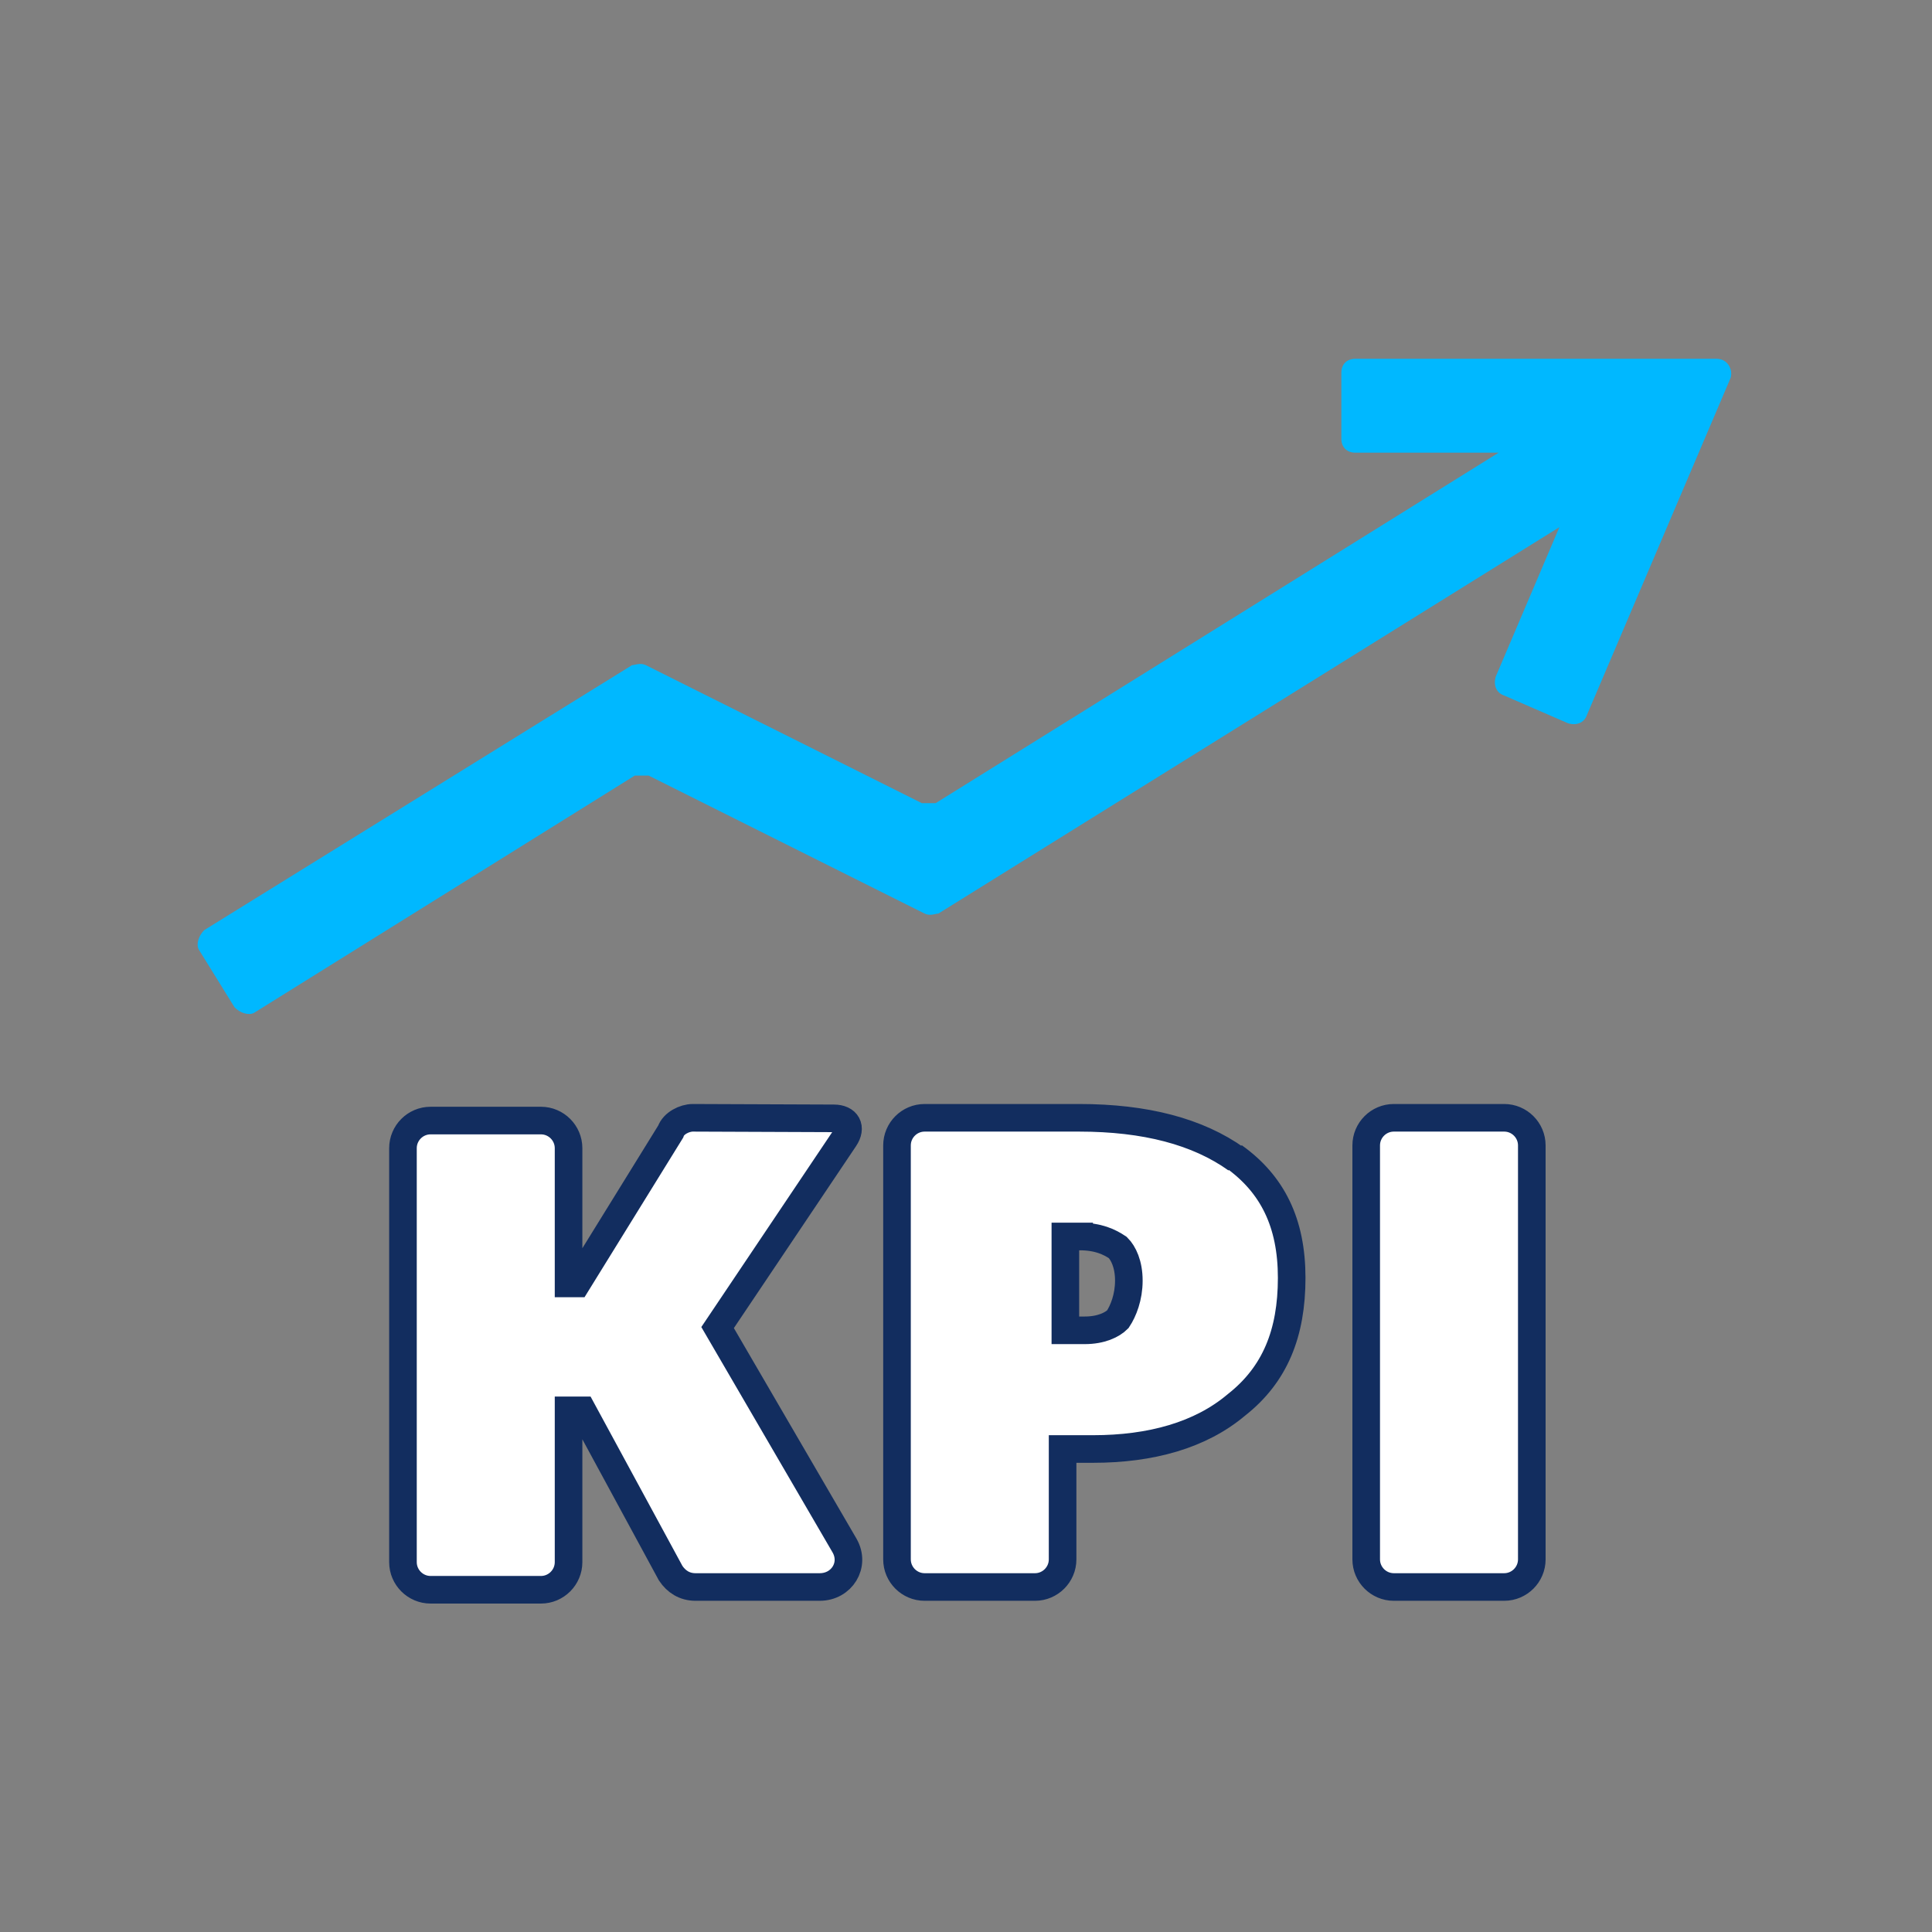
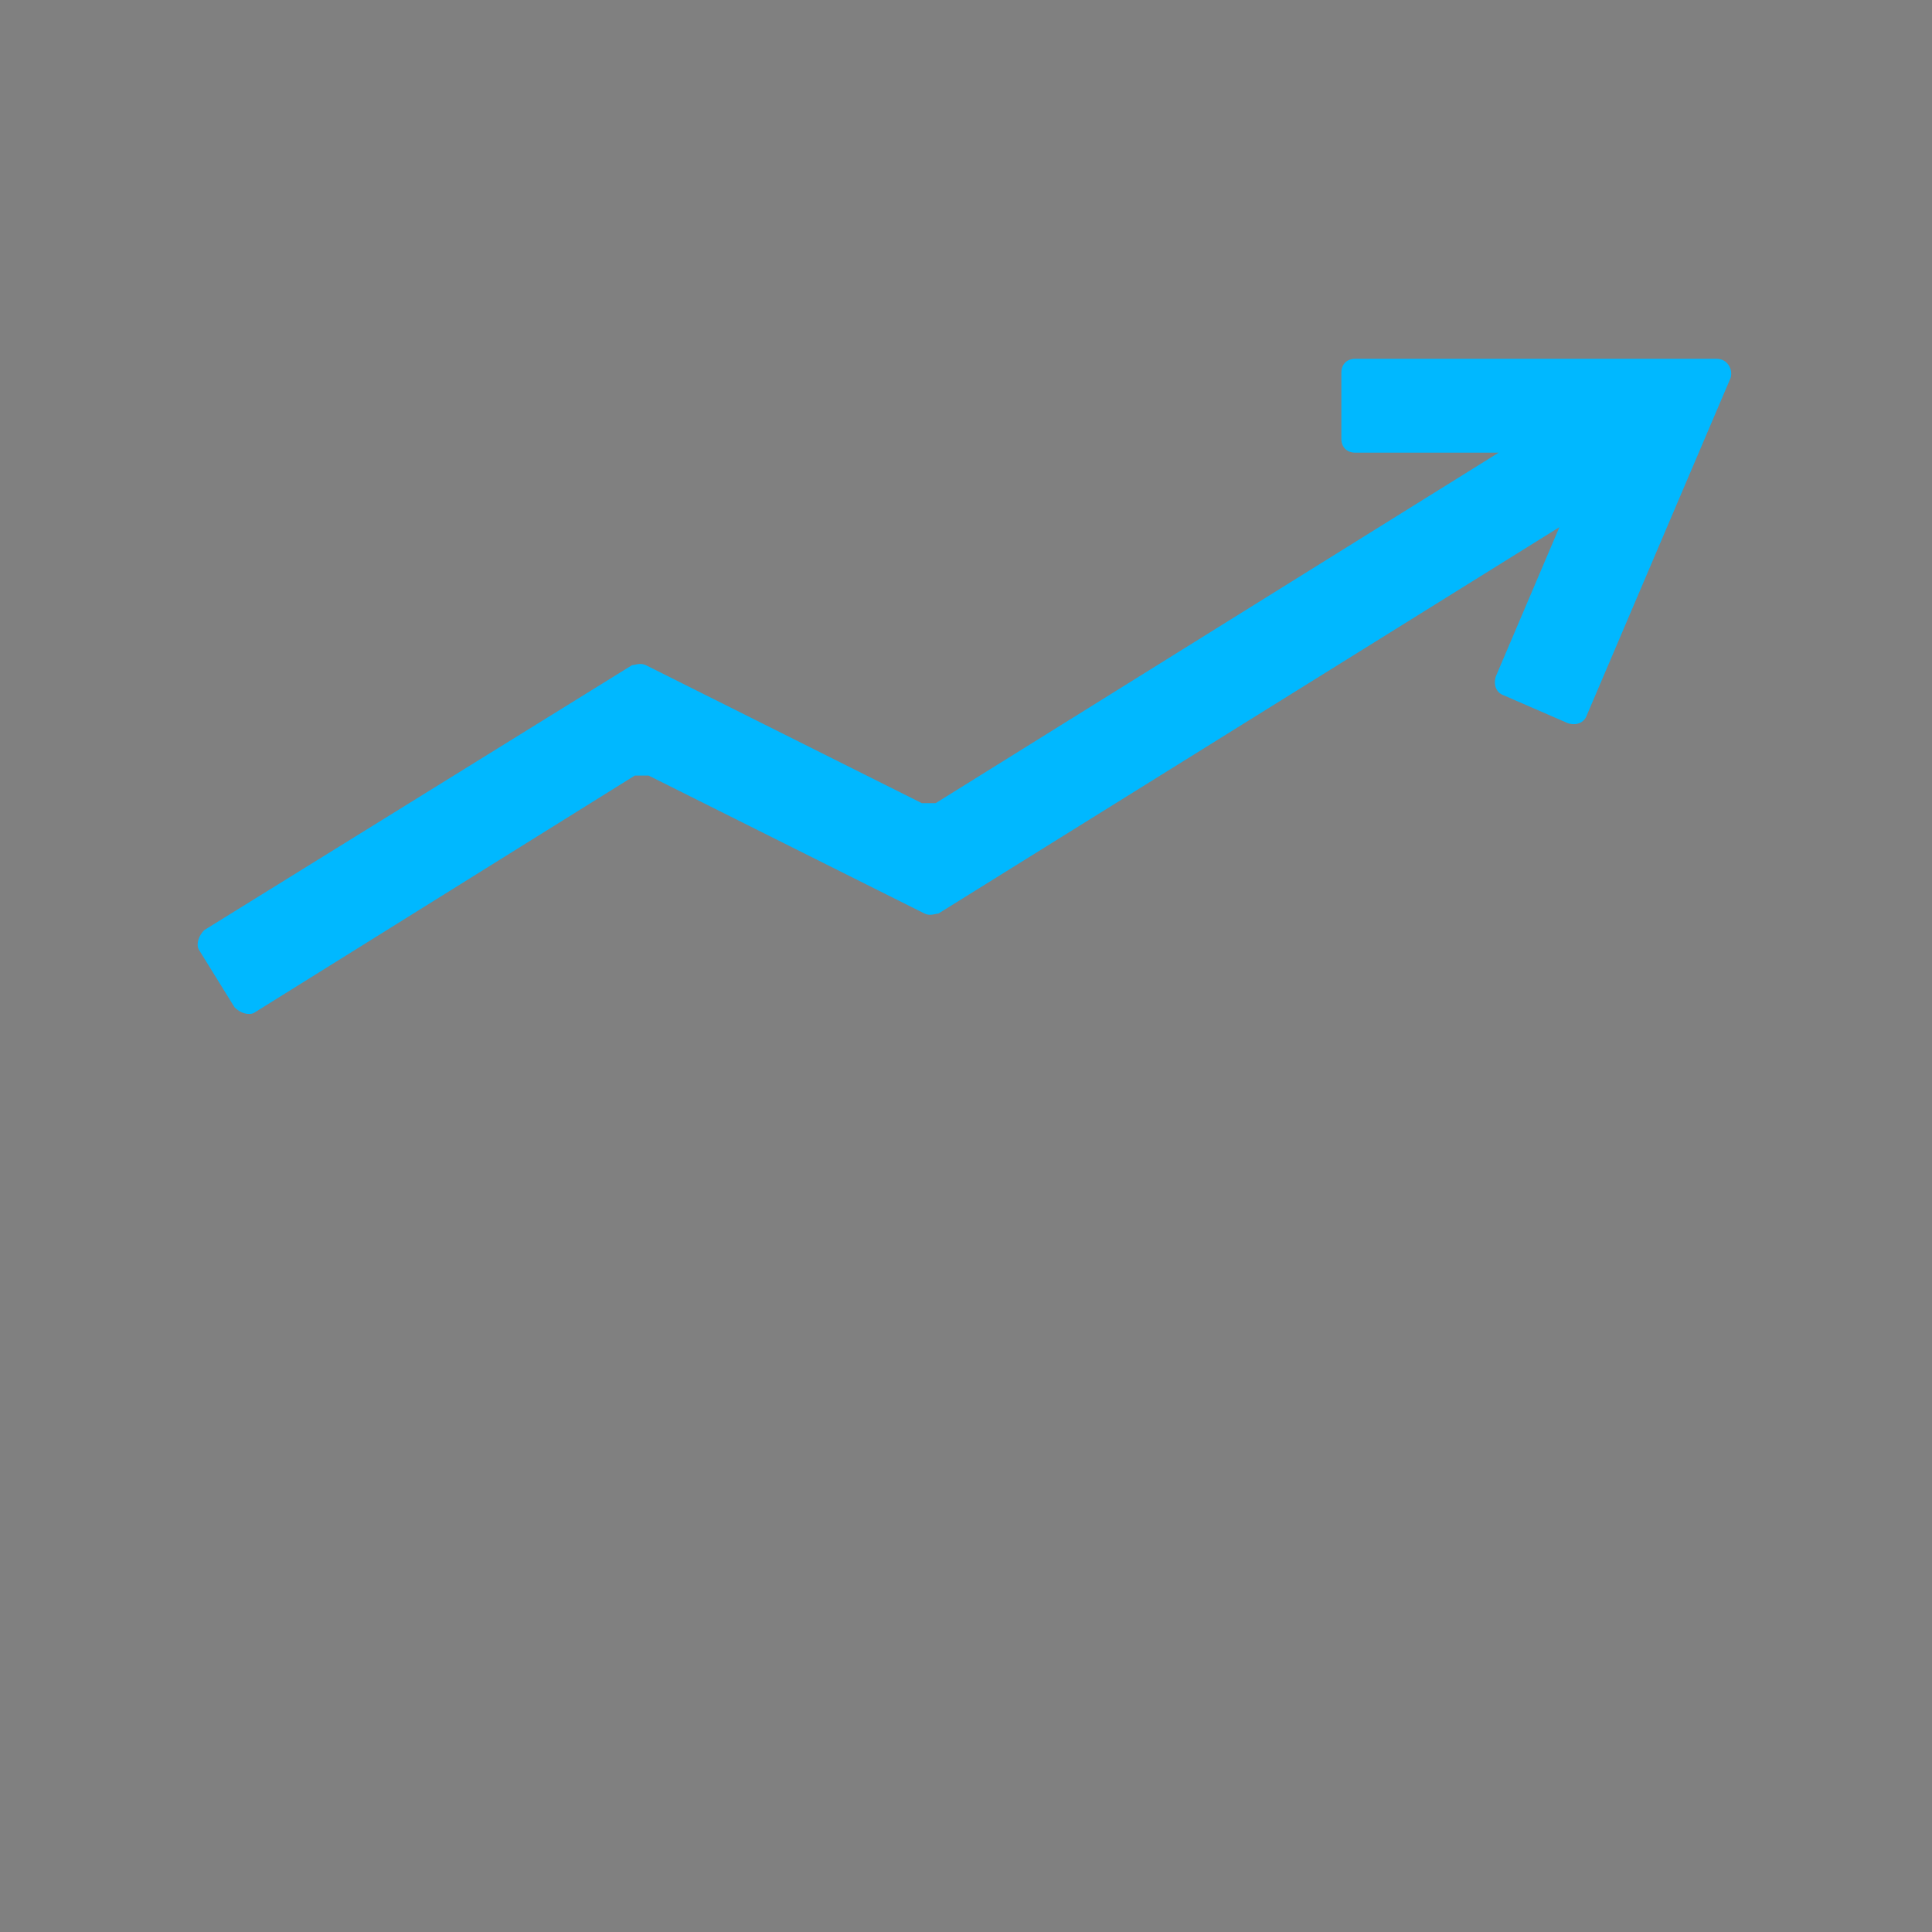
<svg xmlns="http://www.w3.org/2000/svg" id="Layer_1" data-name="Layer 1" viewBox="0 0 70 70">
  <rect x="0" y="0" width="70" height="70" fill="#808080" stroke="none" />
  <defs>
    <style>
      .cls-1 {
        fill: #00b8ff;
        fill-rule: evenodd;
        stroke-width: 0px;
      }

      .cls-2 {
        fill: #fff;
        stroke: #122d5f;
      }
    </style>
  </defs>
-   <path class="cls-2" d="M30.22,40.52l-5.12-.02c-.3,0-.7.2-.8.5l-3.4,5.5h-.3v-4.9c0-.55-.45-1-1-1h-4c-.55,0-1,.45-1,1v15c0,.55.45,1,1,1h4c.55,0,1-.45,1-1v-5.5h.5l3.2,5.9c.2.3.5.5.9.5h4.5c.8,0,1.3-.8.9-1.5l-4.6-7.9,4.6-6.85c.27-.4.09-.73-.39-.73ZM44.8,42c-1.4-1-3.3-1.5-5.7-1.5h-5.6c-.55,0-1,.45-1,1v15c0,.55.45,1,1,1h4c.55,0,1-.45,1-1v-4h1.1c2.1,0,3.9-.5,5.2-1.6,1.4-1.1,2-2.6,2-4.6s-.7-3.4-2.1-4.4l.1.1ZM39.1,44.8c.7,0,1.1.2,1.4.4.2.2.4.6.4,1.2s-.2,1.1-.4,1.4c-.2.2-.6.4-1.2.4h-.7v-3.4s.5,0,.5,0ZM54.5,57.5c.55,0,1-.45,1-1v-15c0-.55-.45-1-1-1h-4c-.55,0-1,.45-1,1v15c0,.55.45,1,1,1h4Z" />
  <path class="cls-1" d="M48.6,13.5c0-.3.2-.5.5-.5h13.1c.4,0,.6.4.5.7l-5.2,12.2c-.1.3-.4.4-.7.3l-2.3-1c-.3-.1-.4-.4-.3-.7l2.3-5.4-22.5,14c-.1,0-.3.1-.5,0l-10-5h-.5l-13.8,8.6c-.2.1-.5,0-.7-.2l-1.3-2.1c-.1-.2,0-.5.2-.7l15.5-9.6c.1,0,.3-.1.5,0l10,5h.5l20.4-12.7h-5.2c-.3,0-.5-.2-.5-.5v-2.5.1Z" />
</svg>